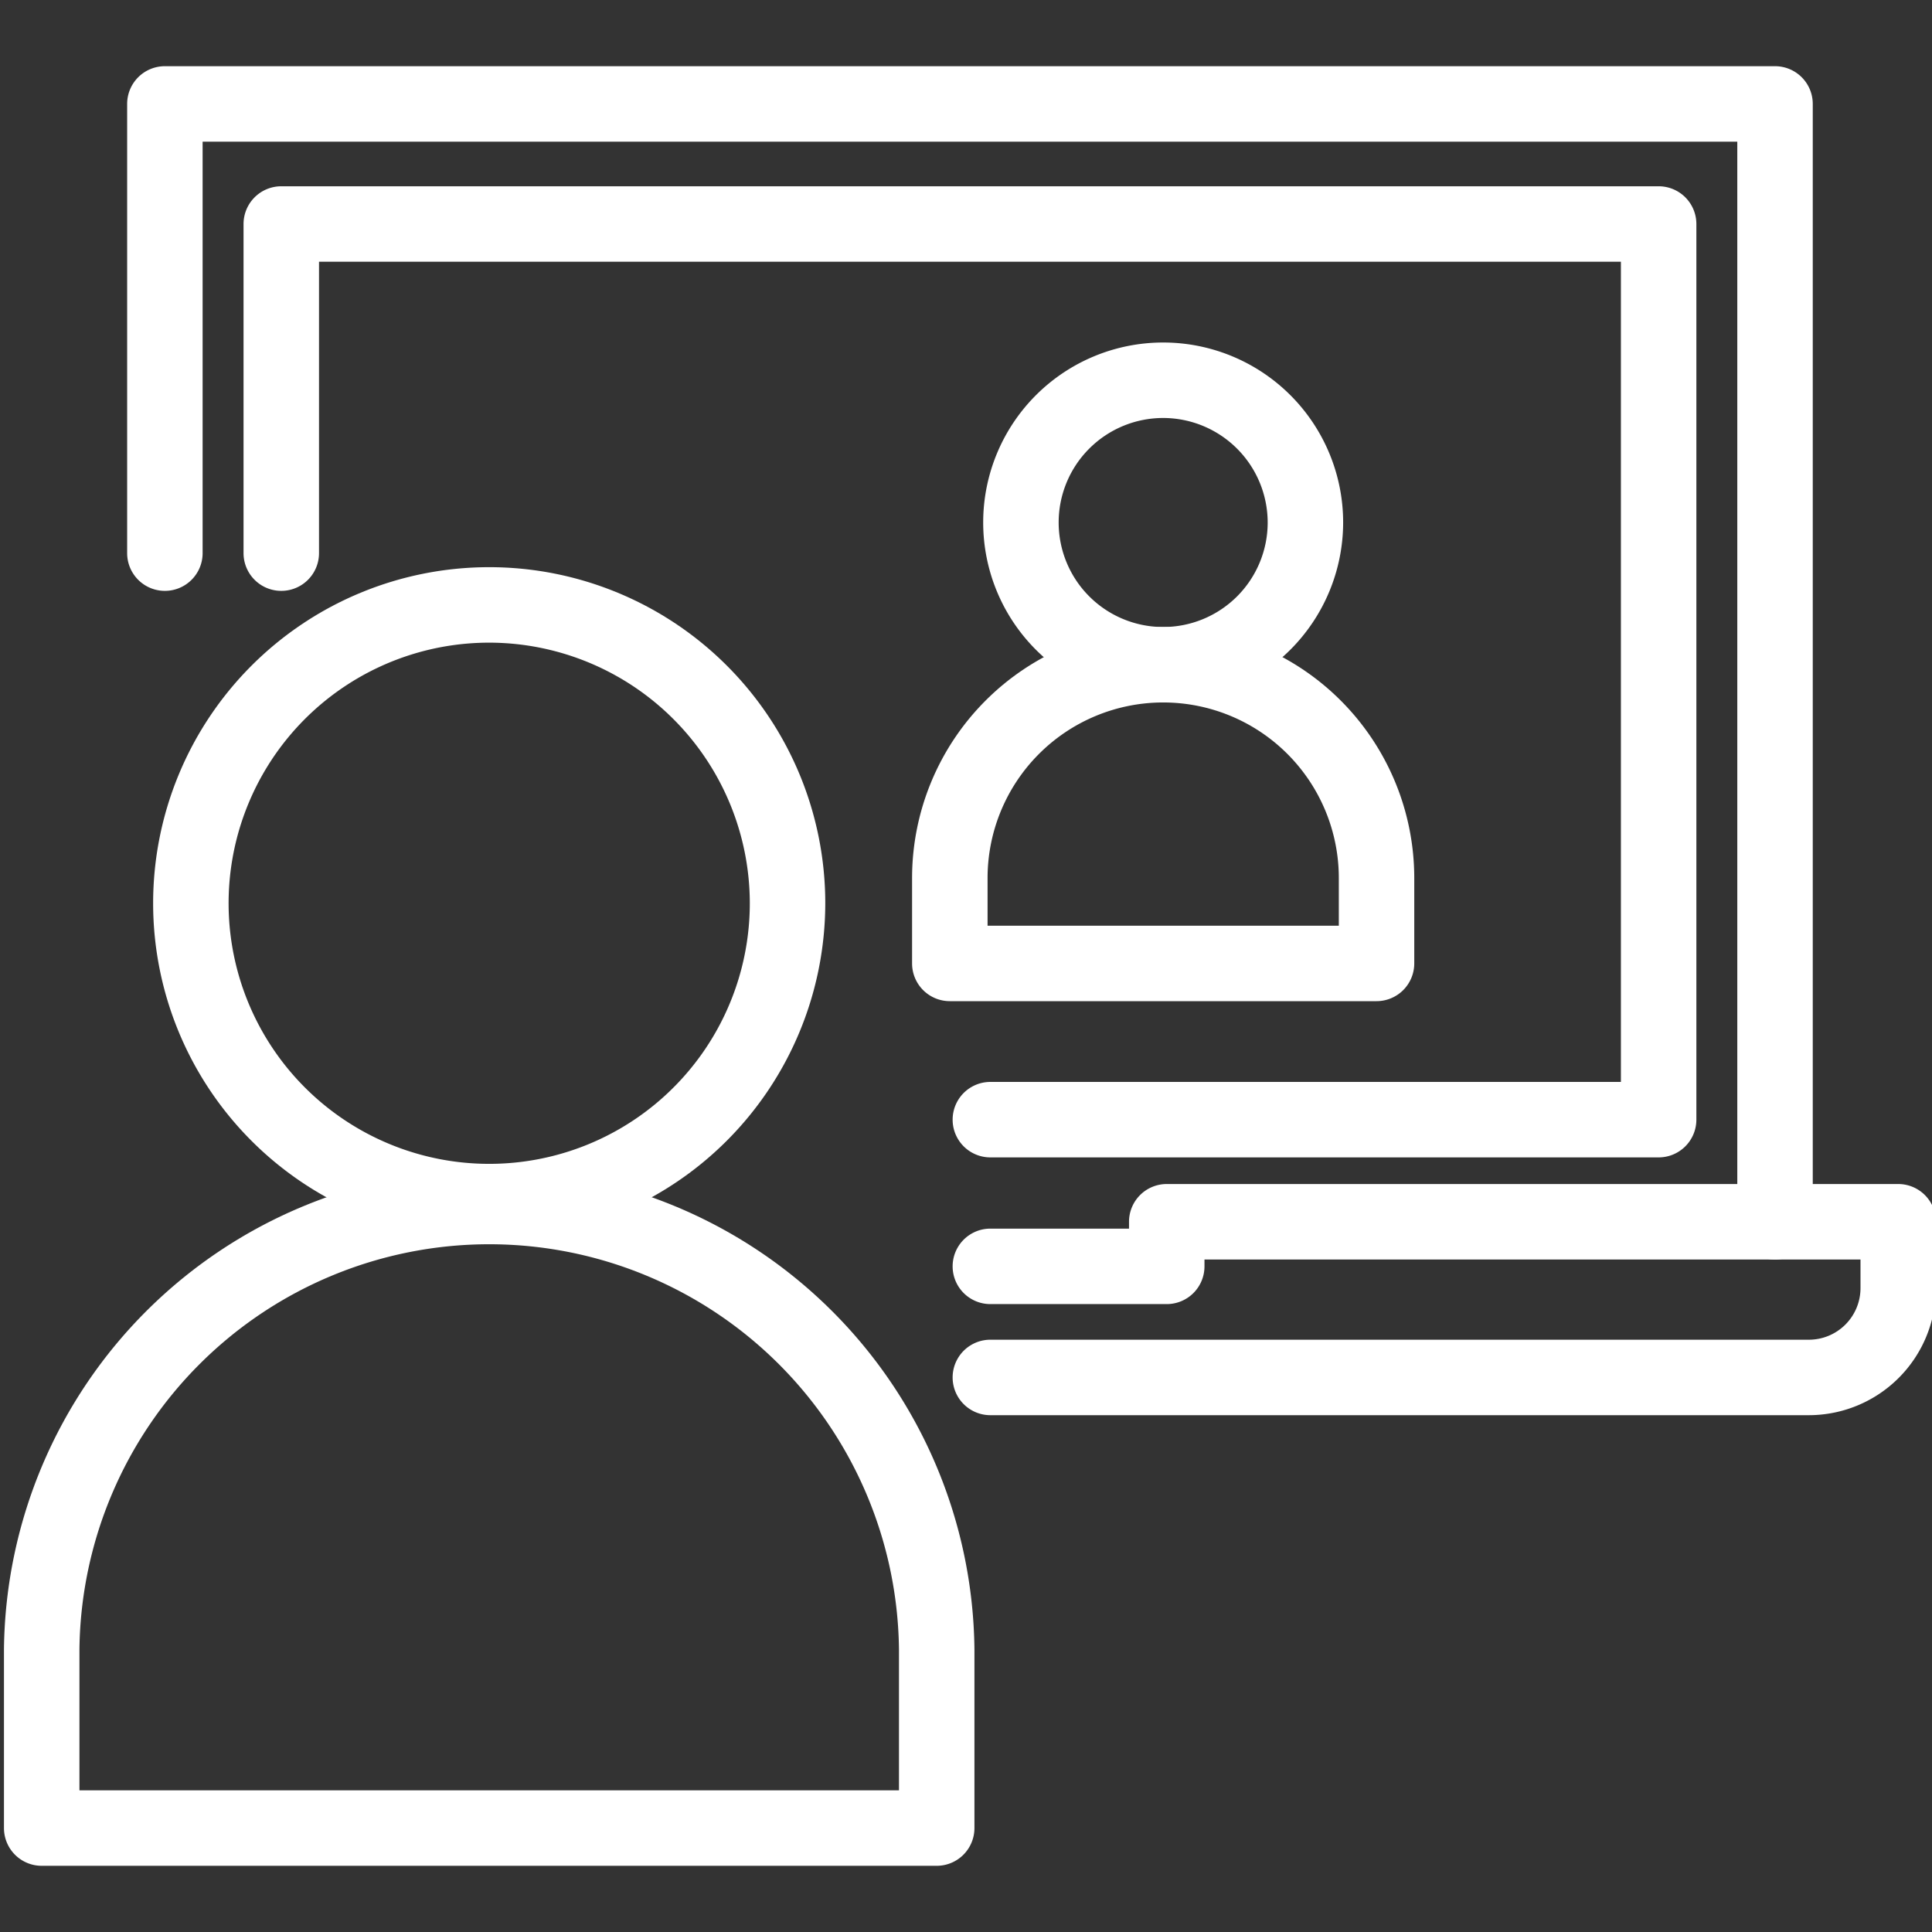
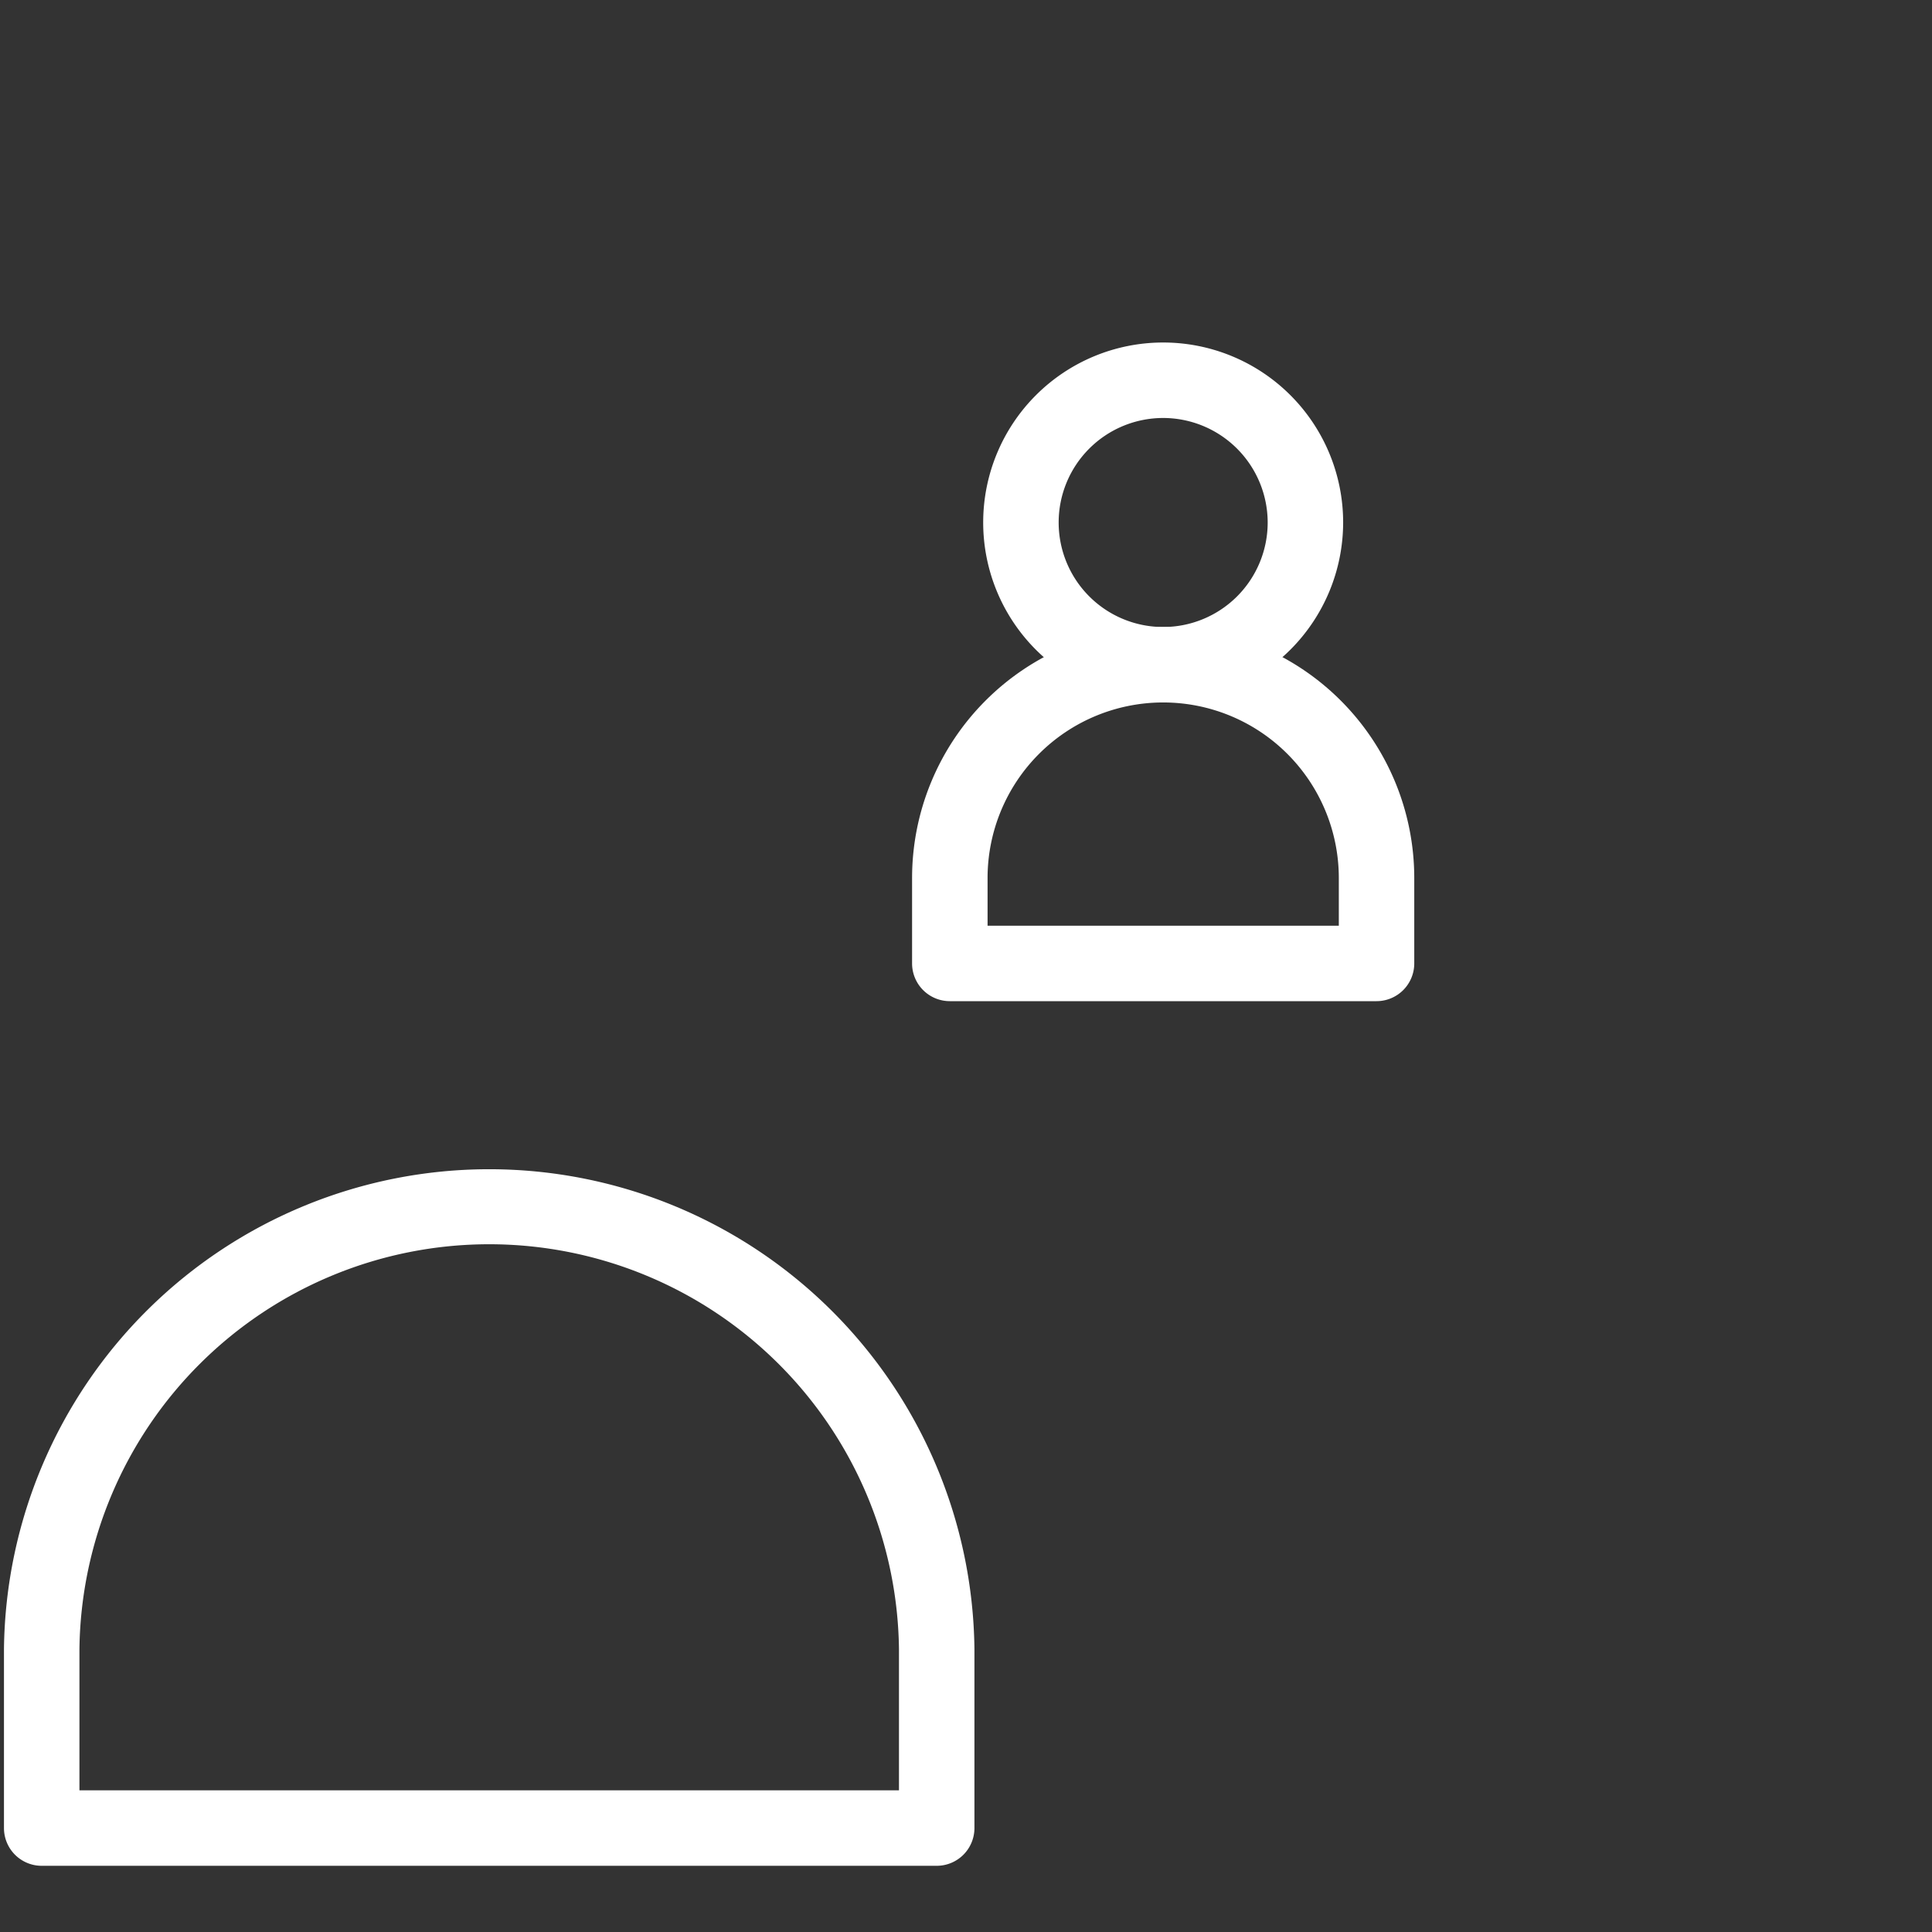
<svg xmlns="http://www.w3.org/2000/svg" id="Layer_1" height="512" viewBox="0 0 256 256" width="512" data-name="Layer 1">
  <rect x="0" y="0" width="256" height="256" fill="#333333" stroke="none" />
  <path fill="#ffffff" d="m154.126 93.08a23.848 23.848 0 1 1 23.848-23.848 23.875 23.875 0 0 1 -23.848 23.848zm0-37.695a13.848 13.848 0 1 0 13.848 13.847 13.863 13.863 0 0 0 -13.848-13.847z" />
  <path fill="#ffffff" d="m182.4 132.659h-56.545a5 5 0 0 1 -5-5v-11.308a33.271 33.271 0 1 1 66.542 0v11.308a5 5 0 0 1 -4.997 5zm-51.542-10h46.542v-6.308a23.271 23.271 0 1 0 -46.542 0z" />
-   <path fill="#ffffff" d="m235.2 166.9a5 5 0 0 1 -5-5v-143.129h-203.352v54.522a5 5 0 0 1 -10 0v-59.522a5 5 0 0 1 5-5h213.352a5 5 0 0 1 5 5v148.129a5 5 0 0 1 -5 5z" />
-   <path fill="#ffffff" d="m219.778 153.361h-88.549a5 5 0 0 1 0-10h83.549v-108.678h-172.507v38.61a5 5 0 0 1 -10 0v-43.61a5 5 0 0 1 5-5h182.507a5 5 0 0 1 5 5v118.678a5 5 0 0 1 -5 5z" />
-   <path fill="#ffffff" d="m239.692 187.519h-108.463a5 5 0 0 1 0-10h108.463a6.842 6.842 0 0 0 6.834-6.835v-3.795h-86.926v.91a5 5 0 0 1 -5 5h-23.371a5 5 0 0 1 0-10h18.371v-.91a5 5 0 0 1 5-5h96.922a5 5 0 0 1 5 5v8.795a16.853 16.853 0 0 1 -16.83 16.835z" />
-   <path fill="#ffffff" d="m64.822 164.216a44.531 44.531 0 1 1 44.531-44.531 44.581 44.581 0 0 1 -44.531 44.531zm0-79.061a34.531 34.531 0 1 0 34.531 34.53 34.569 34.569 0 0 0 -34.531-34.53z" />
  <path fill="#ffffff" d="m124.118 247.229h-118.592a5 5 0 0 1 -5-5v-23.718a64.3 64.3 0 0 1 128.592 0v23.718a5 5 0 0 1 -5 5zm-113.592-10h108.592v-18.718a54.3 54.3 0 0 0 -108.592 0z" />
</svg>